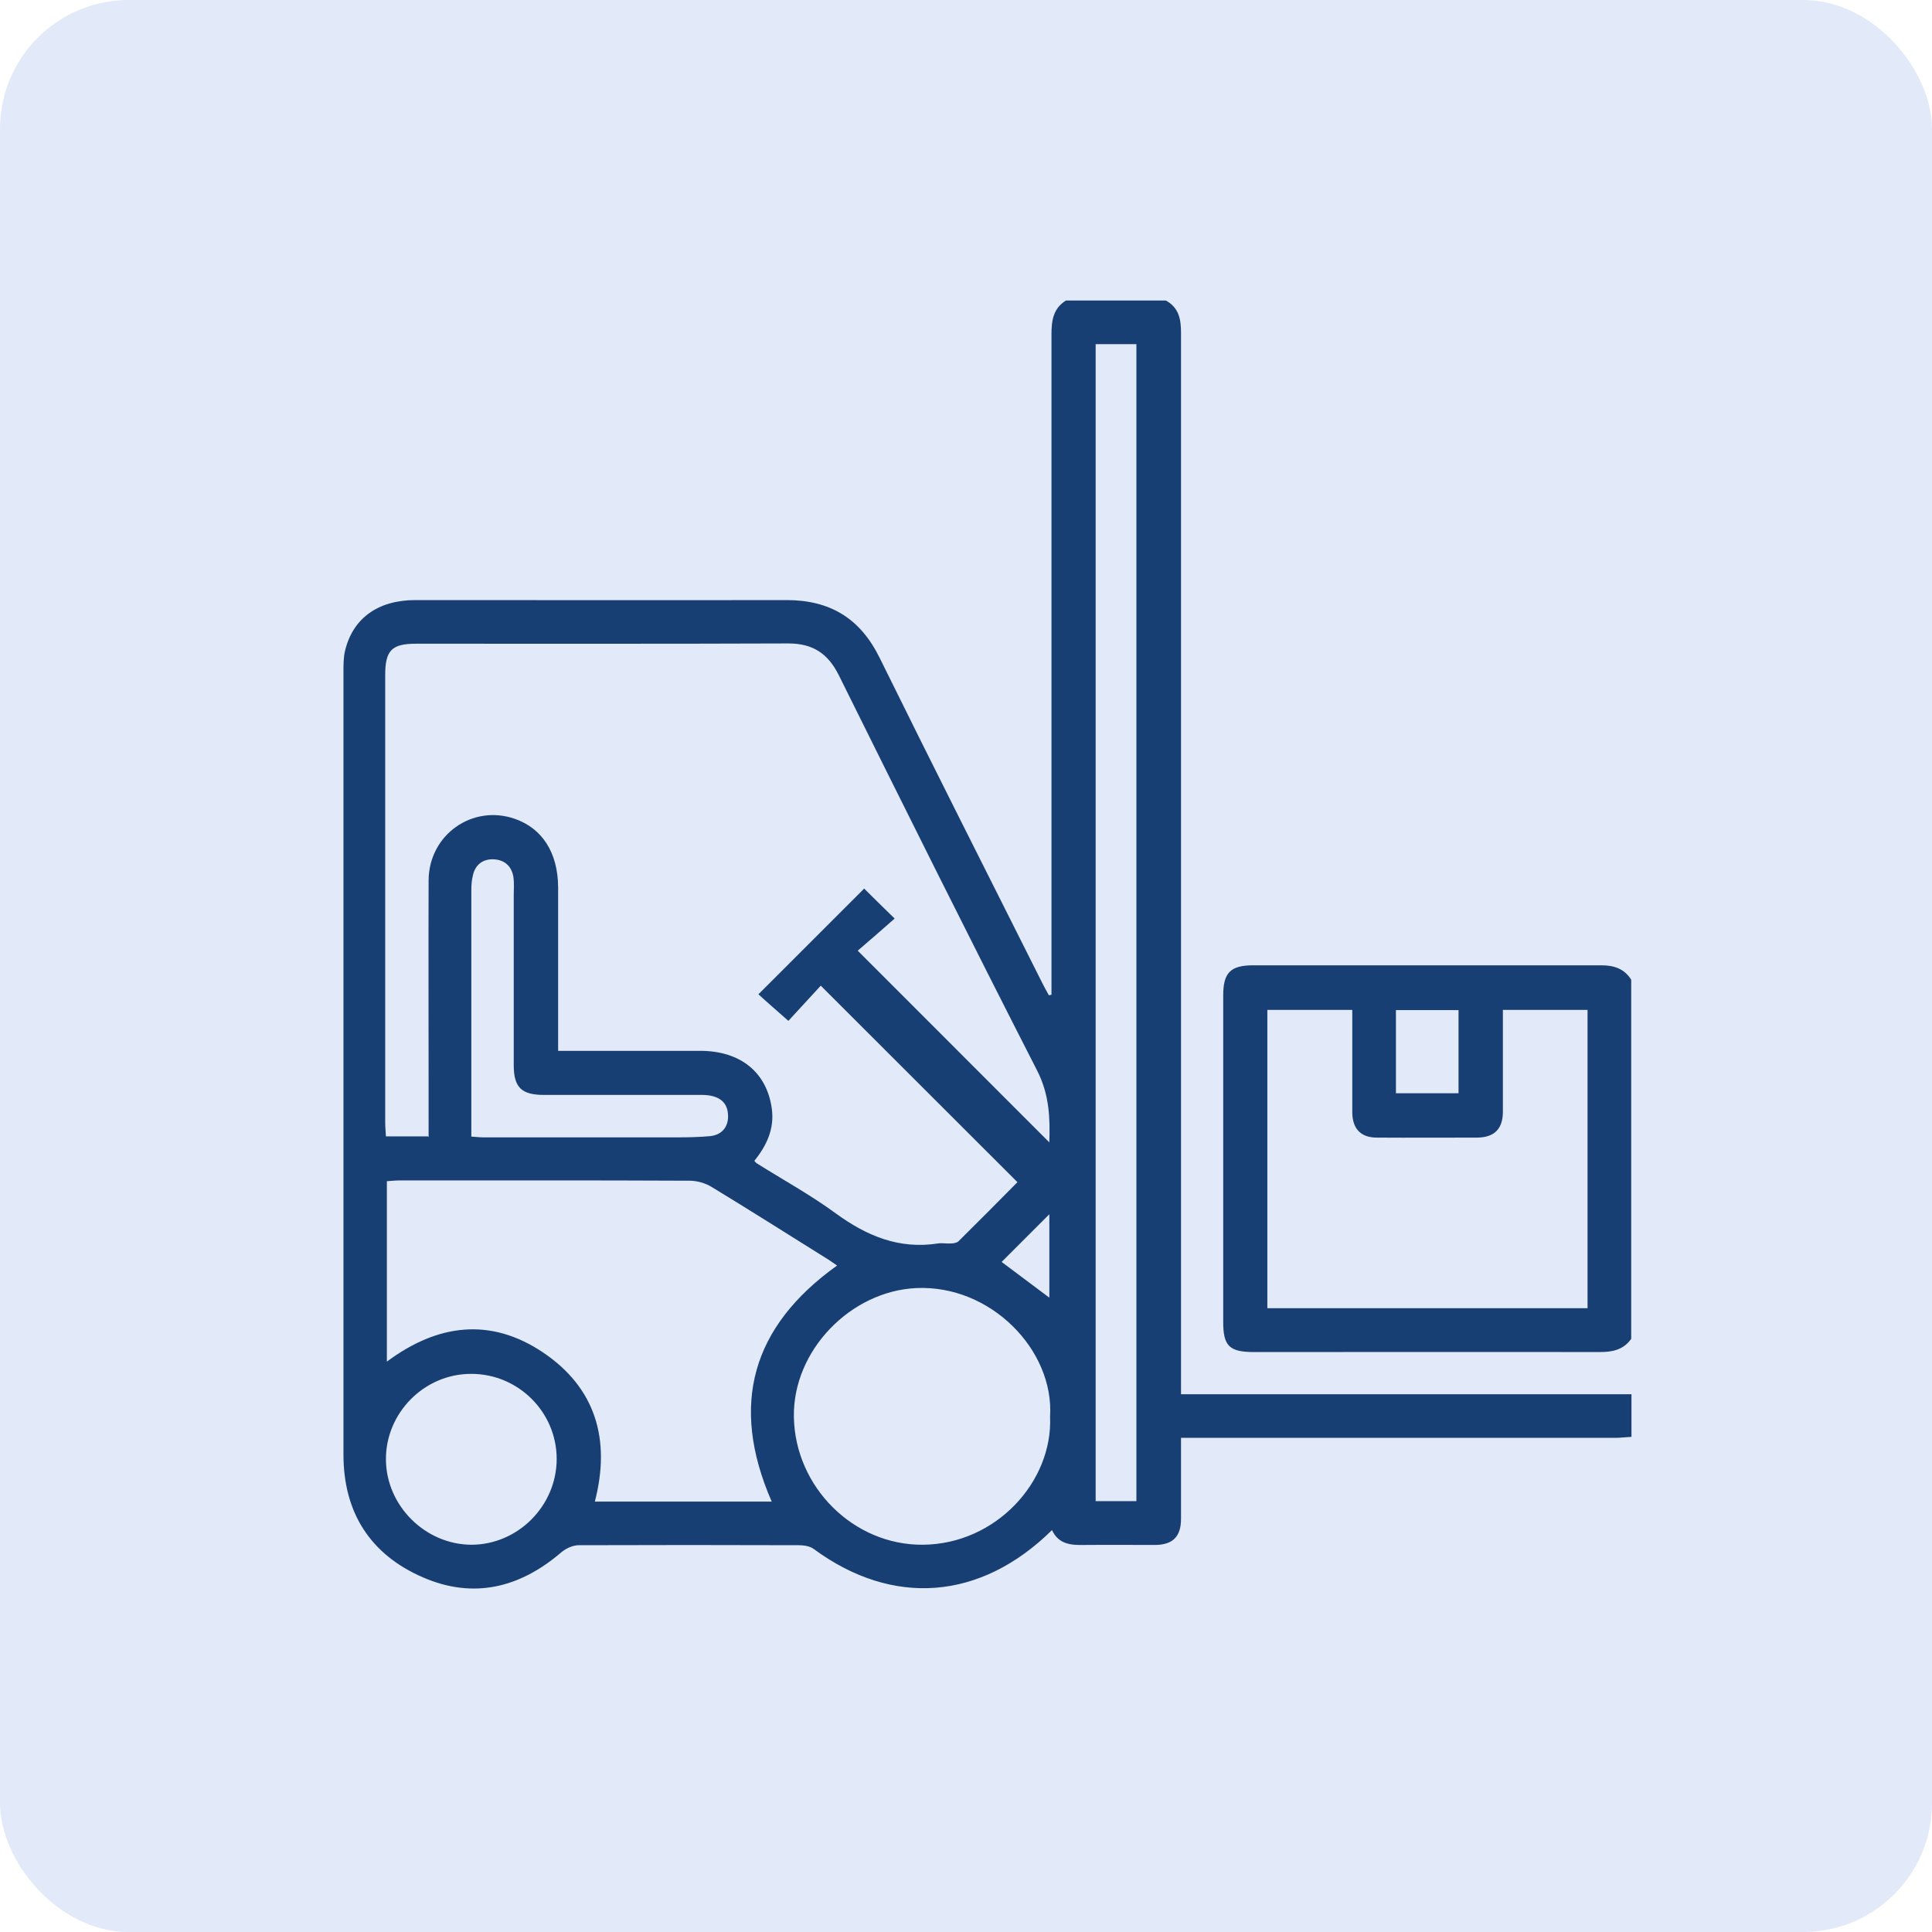
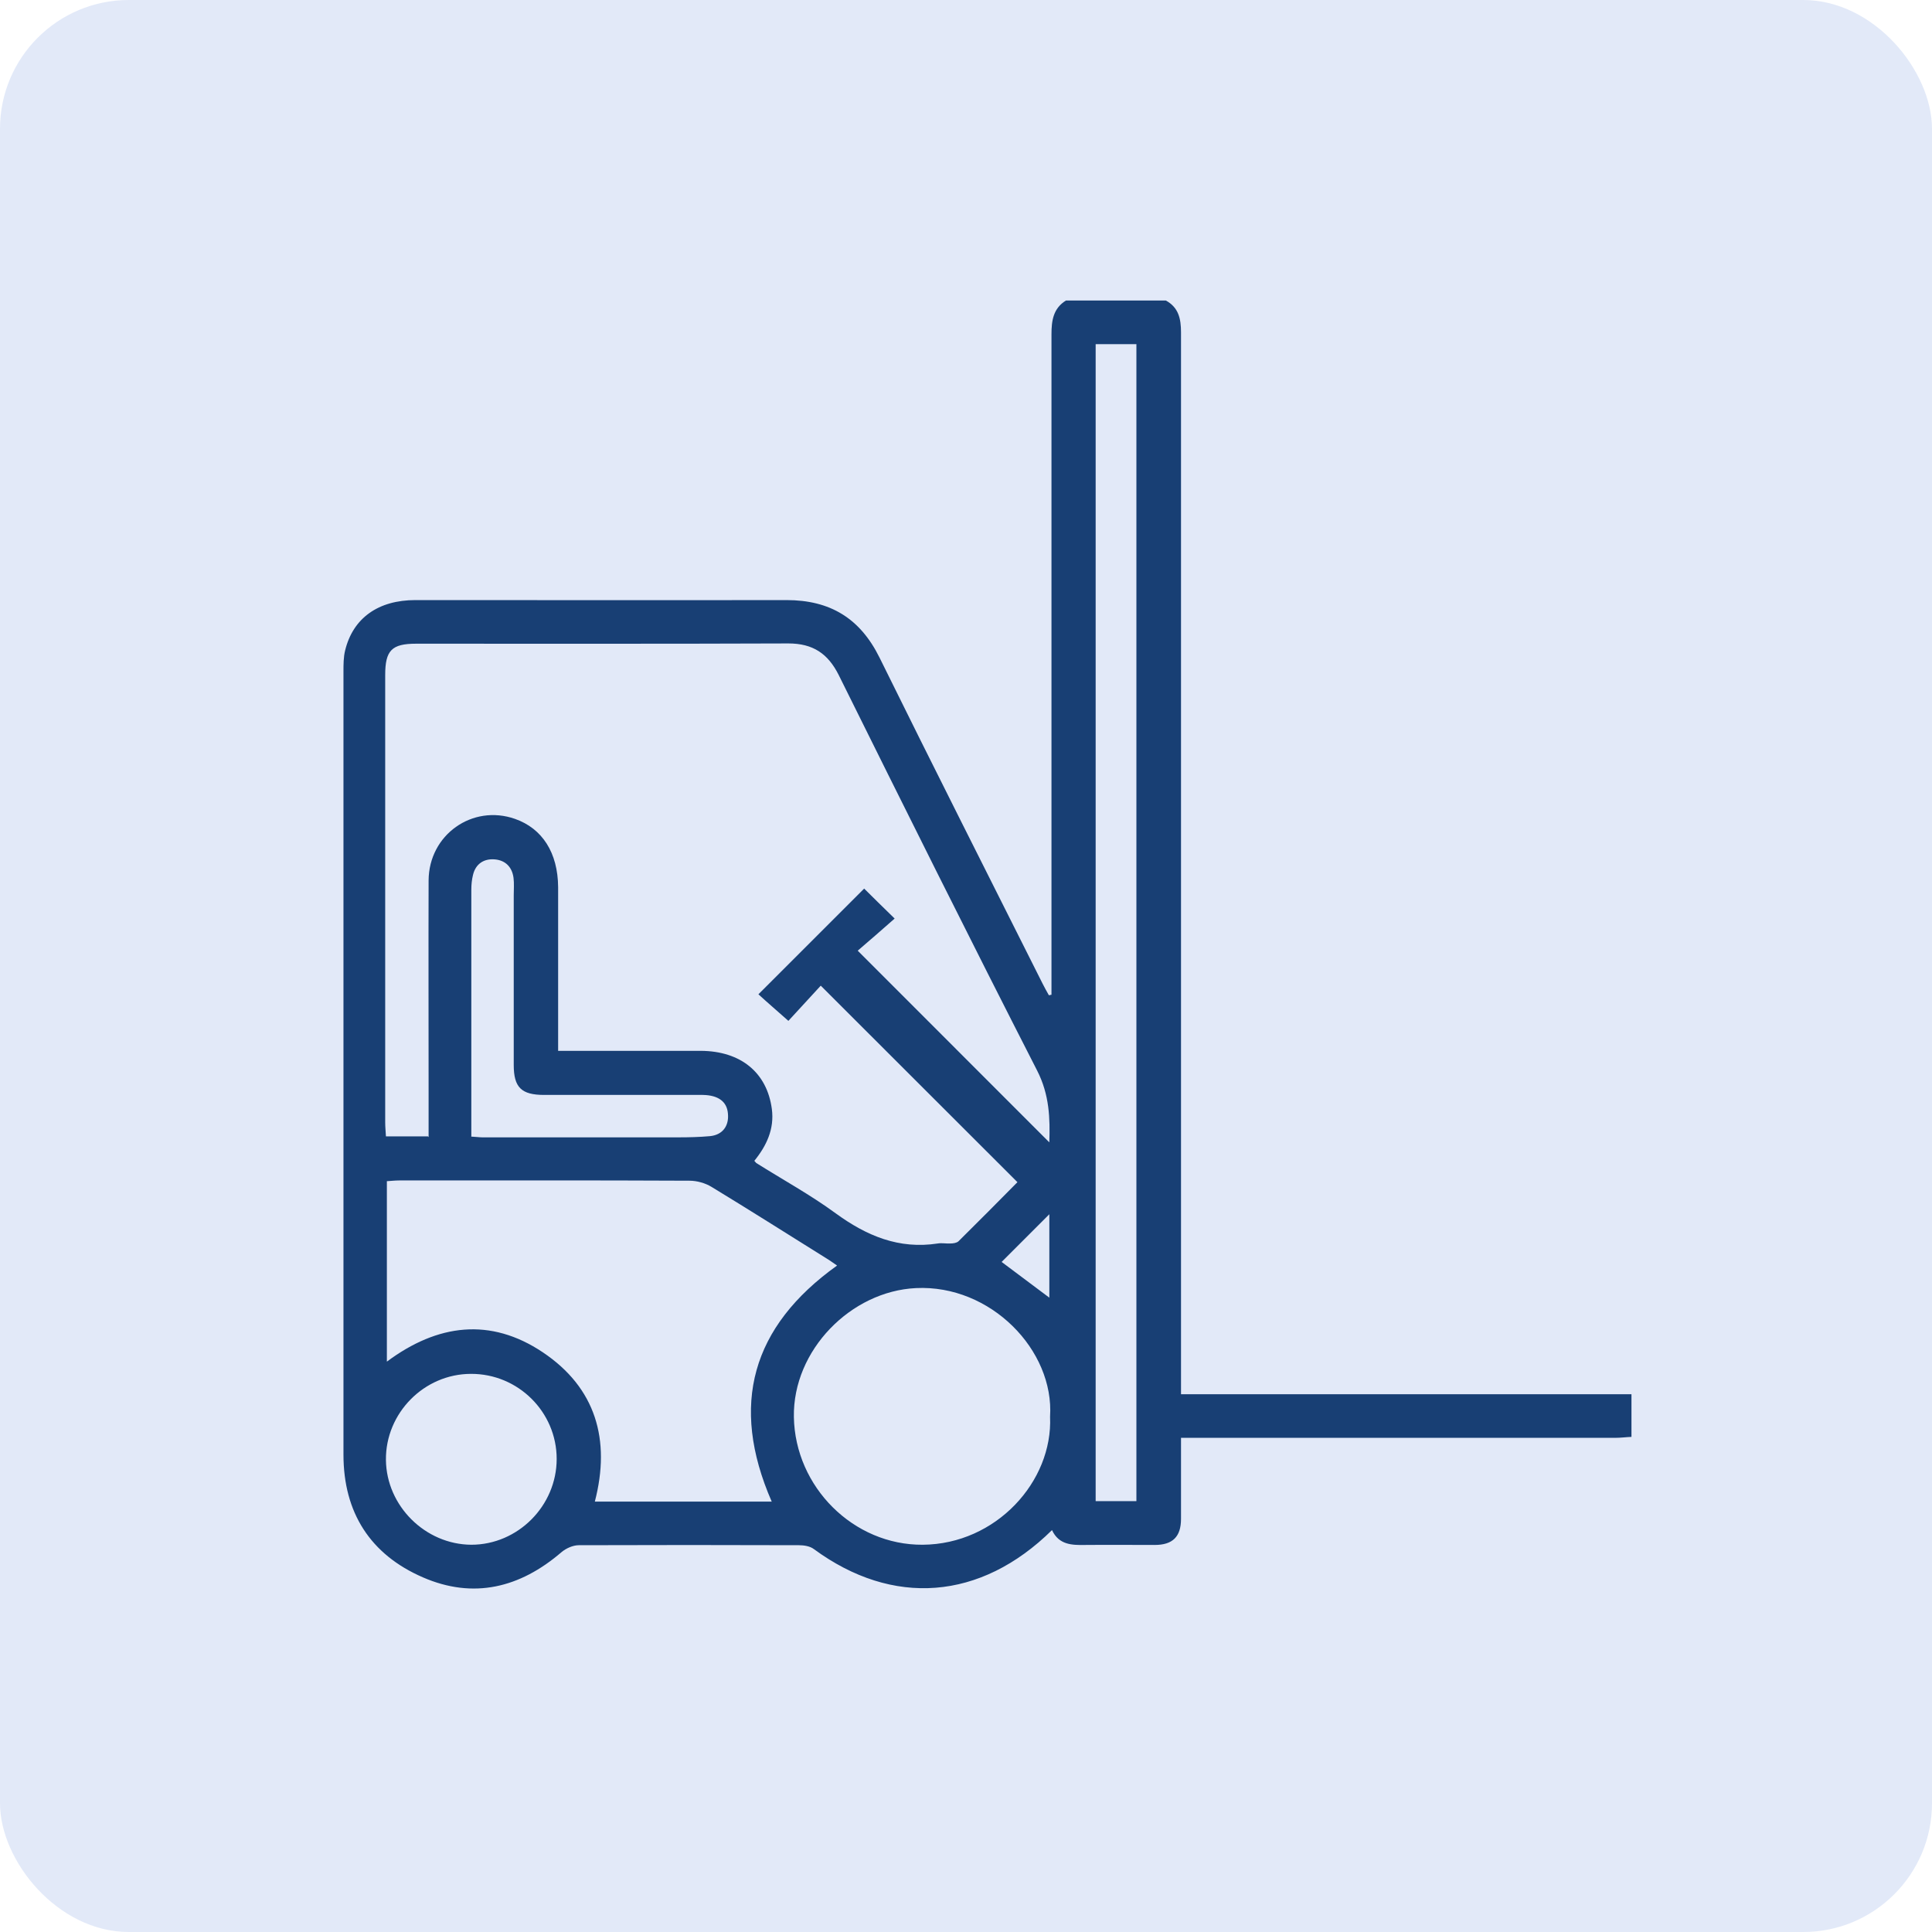
<svg xmlns="http://www.w3.org/2000/svg" width="45" height="45" viewBox="0 0 45 45" fill="none">
  <rect width="45" height="45" rx="3" fill="#E2E9F8" />
  <path d="M24.81 7H27.156C27.452 7.162 27.508 7.424 27.508 7.742C27.508 15.858 27.508 23.974 27.508 32.089V32.474H38V33.468C37.871 33.473 37.748 33.49 37.62 33.49C34.38 33.49 31.134 33.49 27.894 33.49C27.771 33.49 27.648 33.49 27.508 33.49C27.508 34.149 27.508 34.763 27.508 35.377C27.508 35.795 27.313 35.985 26.894 35.985C26.358 35.985 25.821 35.98 25.285 35.985C24.966 35.991 24.665 35.985 24.503 35.639C22.838 37.28 20.793 37.431 18.955 36.08C18.866 36.013 18.726 35.991 18.609 35.991C16.899 35.985 15.19 35.985 13.48 35.991C13.346 35.991 13.184 36.063 13.078 36.153C12.112 36.984 11.028 37.252 9.849 36.739C8.626 36.208 8 35.232 8 33.881C8 27.802 8 21.724 8 15.64C8 15.478 8 15.305 8.039 15.149C8.223 14.396 8.81 13.977 9.676 13.977C12.559 13.977 15.441 13.982 18.318 13.977C19.335 13.977 20.033 14.401 20.486 15.317C21.737 17.856 23.017 20.385 24.285 22.913C24.33 23.002 24.38 23.092 24.43 23.181C24.453 23.181 24.469 23.17 24.491 23.17V22.835C24.491 17.817 24.491 12.805 24.491 7.787C24.491 7.469 24.531 7.184 24.827 7H24.81ZM9.983 26.485C9.983 26.117 9.983 25.788 9.983 25.453C9.983 23.806 9.978 22.154 9.983 20.507C9.989 19.441 11.005 18.727 11.994 19.073C12.631 19.296 12.994 19.86 13 20.664C13 21.814 13 22.963 13 24.119C13 24.23 13 24.342 13 24.476C13.168 24.476 13.285 24.476 13.397 24.476C14.374 24.476 15.352 24.476 16.324 24.476C17.257 24.482 17.866 24.984 17.978 25.832C18.039 26.296 17.855 26.686 17.57 27.038C17.592 27.06 17.603 27.077 17.614 27.088C18.235 27.479 18.877 27.83 19.464 28.26C20.184 28.785 20.938 29.103 21.843 28.963C21.938 28.947 22.039 28.969 22.134 28.963C22.201 28.963 22.279 28.952 22.324 28.913C22.799 28.444 23.274 27.964 23.698 27.535C22.179 26.016 20.676 24.515 19.117 22.958C18.872 23.226 18.592 23.527 18.363 23.778C18.112 23.555 17.871 23.348 17.665 23.159C18.503 22.321 19.33 21.495 20.128 20.697C20.335 20.904 20.564 21.127 20.838 21.395C20.547 21.652 20.24 21.919 19.978 22.143C21.503 23.667 22.978 25.146 24.441 26.608C24.458 26.055 24.447 25.503 24.156 24.934C22.592 21.875 21.061 18.799 19.536 15.724C19.285 15.222 18.933 14.987 18.363 14.987C15.475 14.998 12.581 14.993 9.693 14.993C9.123 14.993 8.972 15.149 8.972 15.724C8.972 19.196 8.972 22.668 8.972 26.145C8.972 26.245 8.983 26.351 8.989 26.468H9.966L9.983 26.485ZM17.972 34.969C16.994 32.72 17.508 30.9 19.497 29.477C19.413 29.421 19.341 29.365 19.257 29.315C18.363 28.757 17.475 28.193 16.575 27.646C16.43 27.557 16.235 27.501 16.061 27.501C13.804 27.49 11.553 27.495 9.296 27.495C9.201 27.495 9.106 27.507 9.011 27.512V31.715C10.195 30.833 11.425 30.683 12.642 31.497C13.877 32.324 14.229 33.535 13.855 34.975H17.978L17.972 34.969ZM25.52 8.016V34.964H26.469V8.016H25.52ZM24.458 32.999C24.559 31.447 23.073 29.918 21.335 30.002C19.821 30.074 18.464 31.447 18.491 33.005C18.519 34.634 19.877 35.991 21.492 35.98C23.201 35.968 24.525 34.506 24.458 32.999ZM10.972 32C9.877 32 8.978 32.915 8.989 34.004C9 35.075 9.905 35.974 10.978 35.98C12.061 35.98 12.966 35.075 12.966 33.981C12.966 32.887 12.067 31.994 10.966 32H10.972ZM10.983 26.474C11.101 26.48 11.168 26.491 11.235 26.491C12.76 26.491 14.279 26.491 15.805 26.491C16.05 26.491 16.29 26.485 16.536 26.463C16.827 26.435 16.983 26.229 16.955 25.938C16.933 25.659 16.732 25.509 16.369 25.503C15.14 25.503 13.911 25.503 12.676 25.503C12.145 25.503 11.966 25.33 11.966 24.805C11.966 23.488 11.966 22.171 11.966 20.853C11.966 20.72 11.978 20.58 11.961 20.446C11.927 20.189 11.765 20.033 11.514 20.016C11.268 19.999 11.078 20.122 11.017 20.379C10.989 20.491 10.978 20.608 10.978 20.725C10.978 22.539 10.978 24.353 10.978 26.167C10.978 26.262 10.978 26.357 10.978 26.48L10.983 26.474ZM24.441 28.282C24.045 28.679 23.681 29.042 23.33 29.393C23.687 29.661 24.061 29.94 24.441 30.225V28.288V28.282Z" fill="#183F74" />
-   <path d="M37.994 31.185C37.81 31.442 37.558 31.492 37.257 31.492C34.575 31.487 31.888 31.492 29.206 31.492C28.637 31.492 28.491 31.353 28.491 30.794C28.491 28.261 28.491 25.721 28.491 23.187C28.491 22.657 28.659 22.484 29.189 22.484C31.893 22.484 34.597 22.484 37.301 22.484C37.592 22.484 37.832 22.562 37.994 22.819V31.191V31.185ZM36.977 30.471V23.522H35.005C35.005 23.628 35.005 23.723 35.005 23.818C35.005 24.51 35.005 25.202 35.005 25.894C35.005 26.29 34.81 26.491 34.413 26.497C33.631 26.497 32.849 26.502 32.072 26.497C31.692 26.497 31.502 26.29 31.497 25.911C31.497 25.219 31.497 24.526 31.497 23.834C31.497 23.734 31.497 23.628 31.497 23.522H29.519V30.471H36.983H36.977ZM32.514 23.527V25.464H33.972V23.527H32.514Z" fill="#183F74" />
</svg>